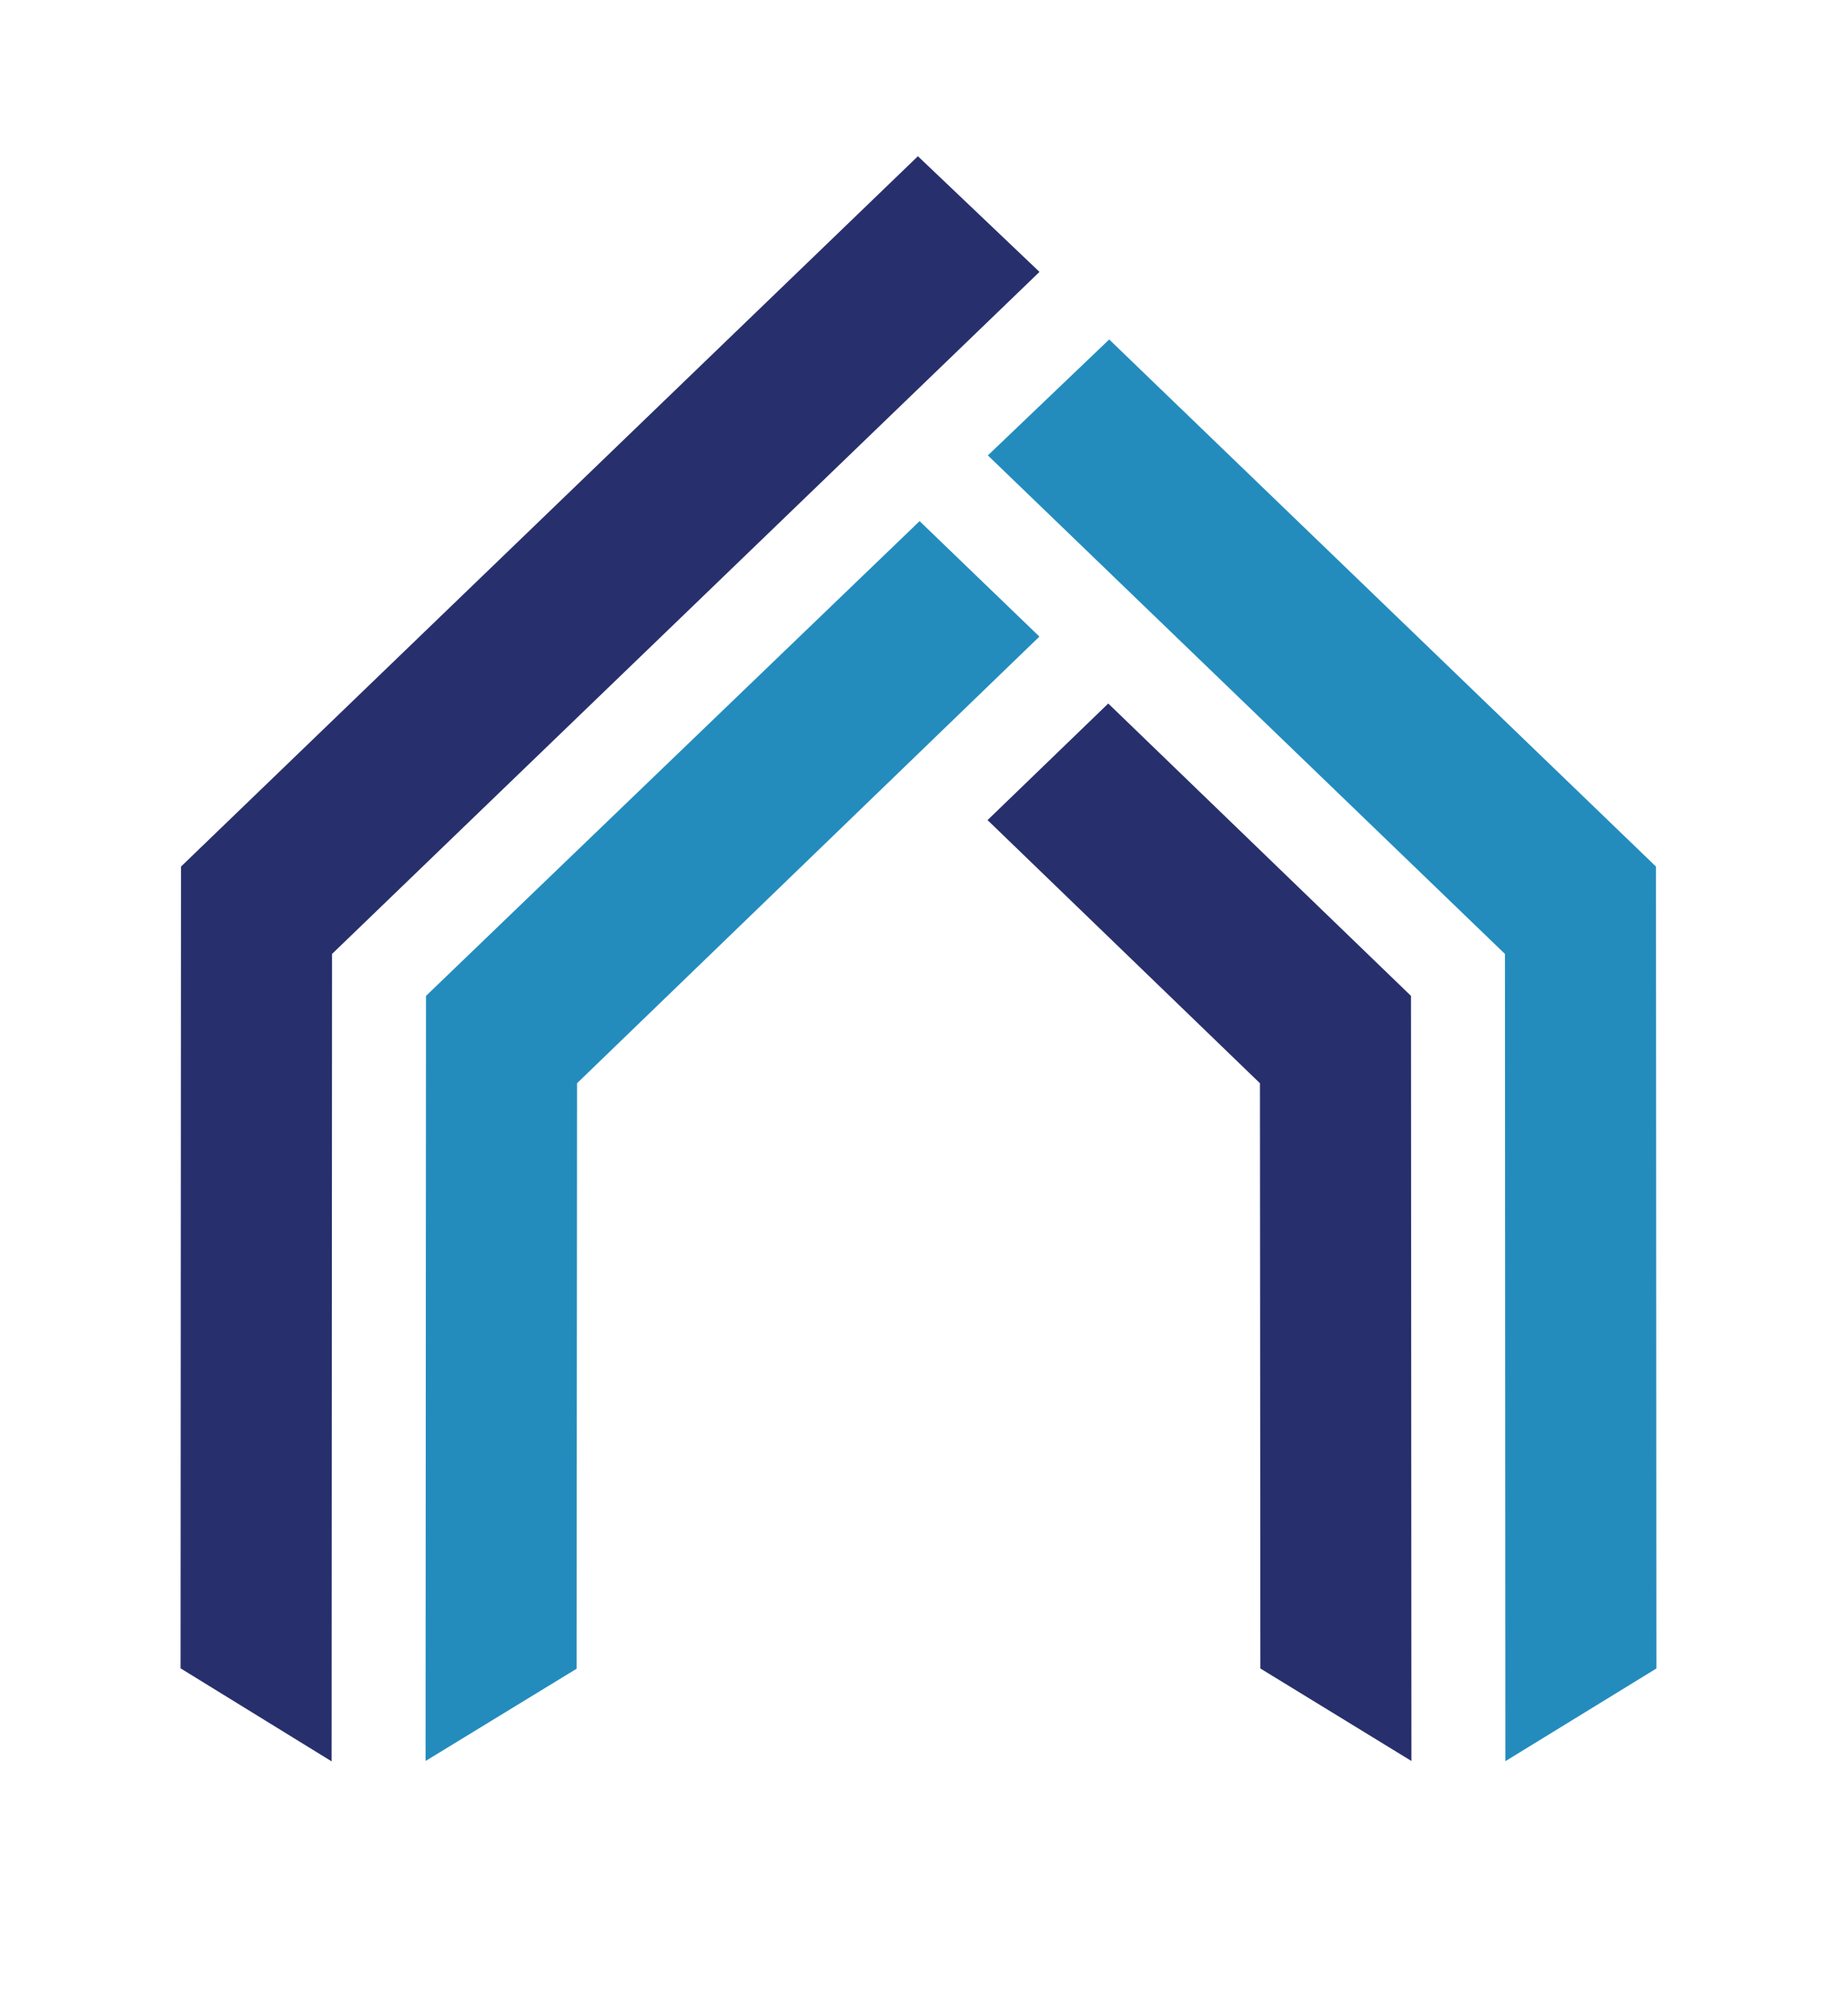
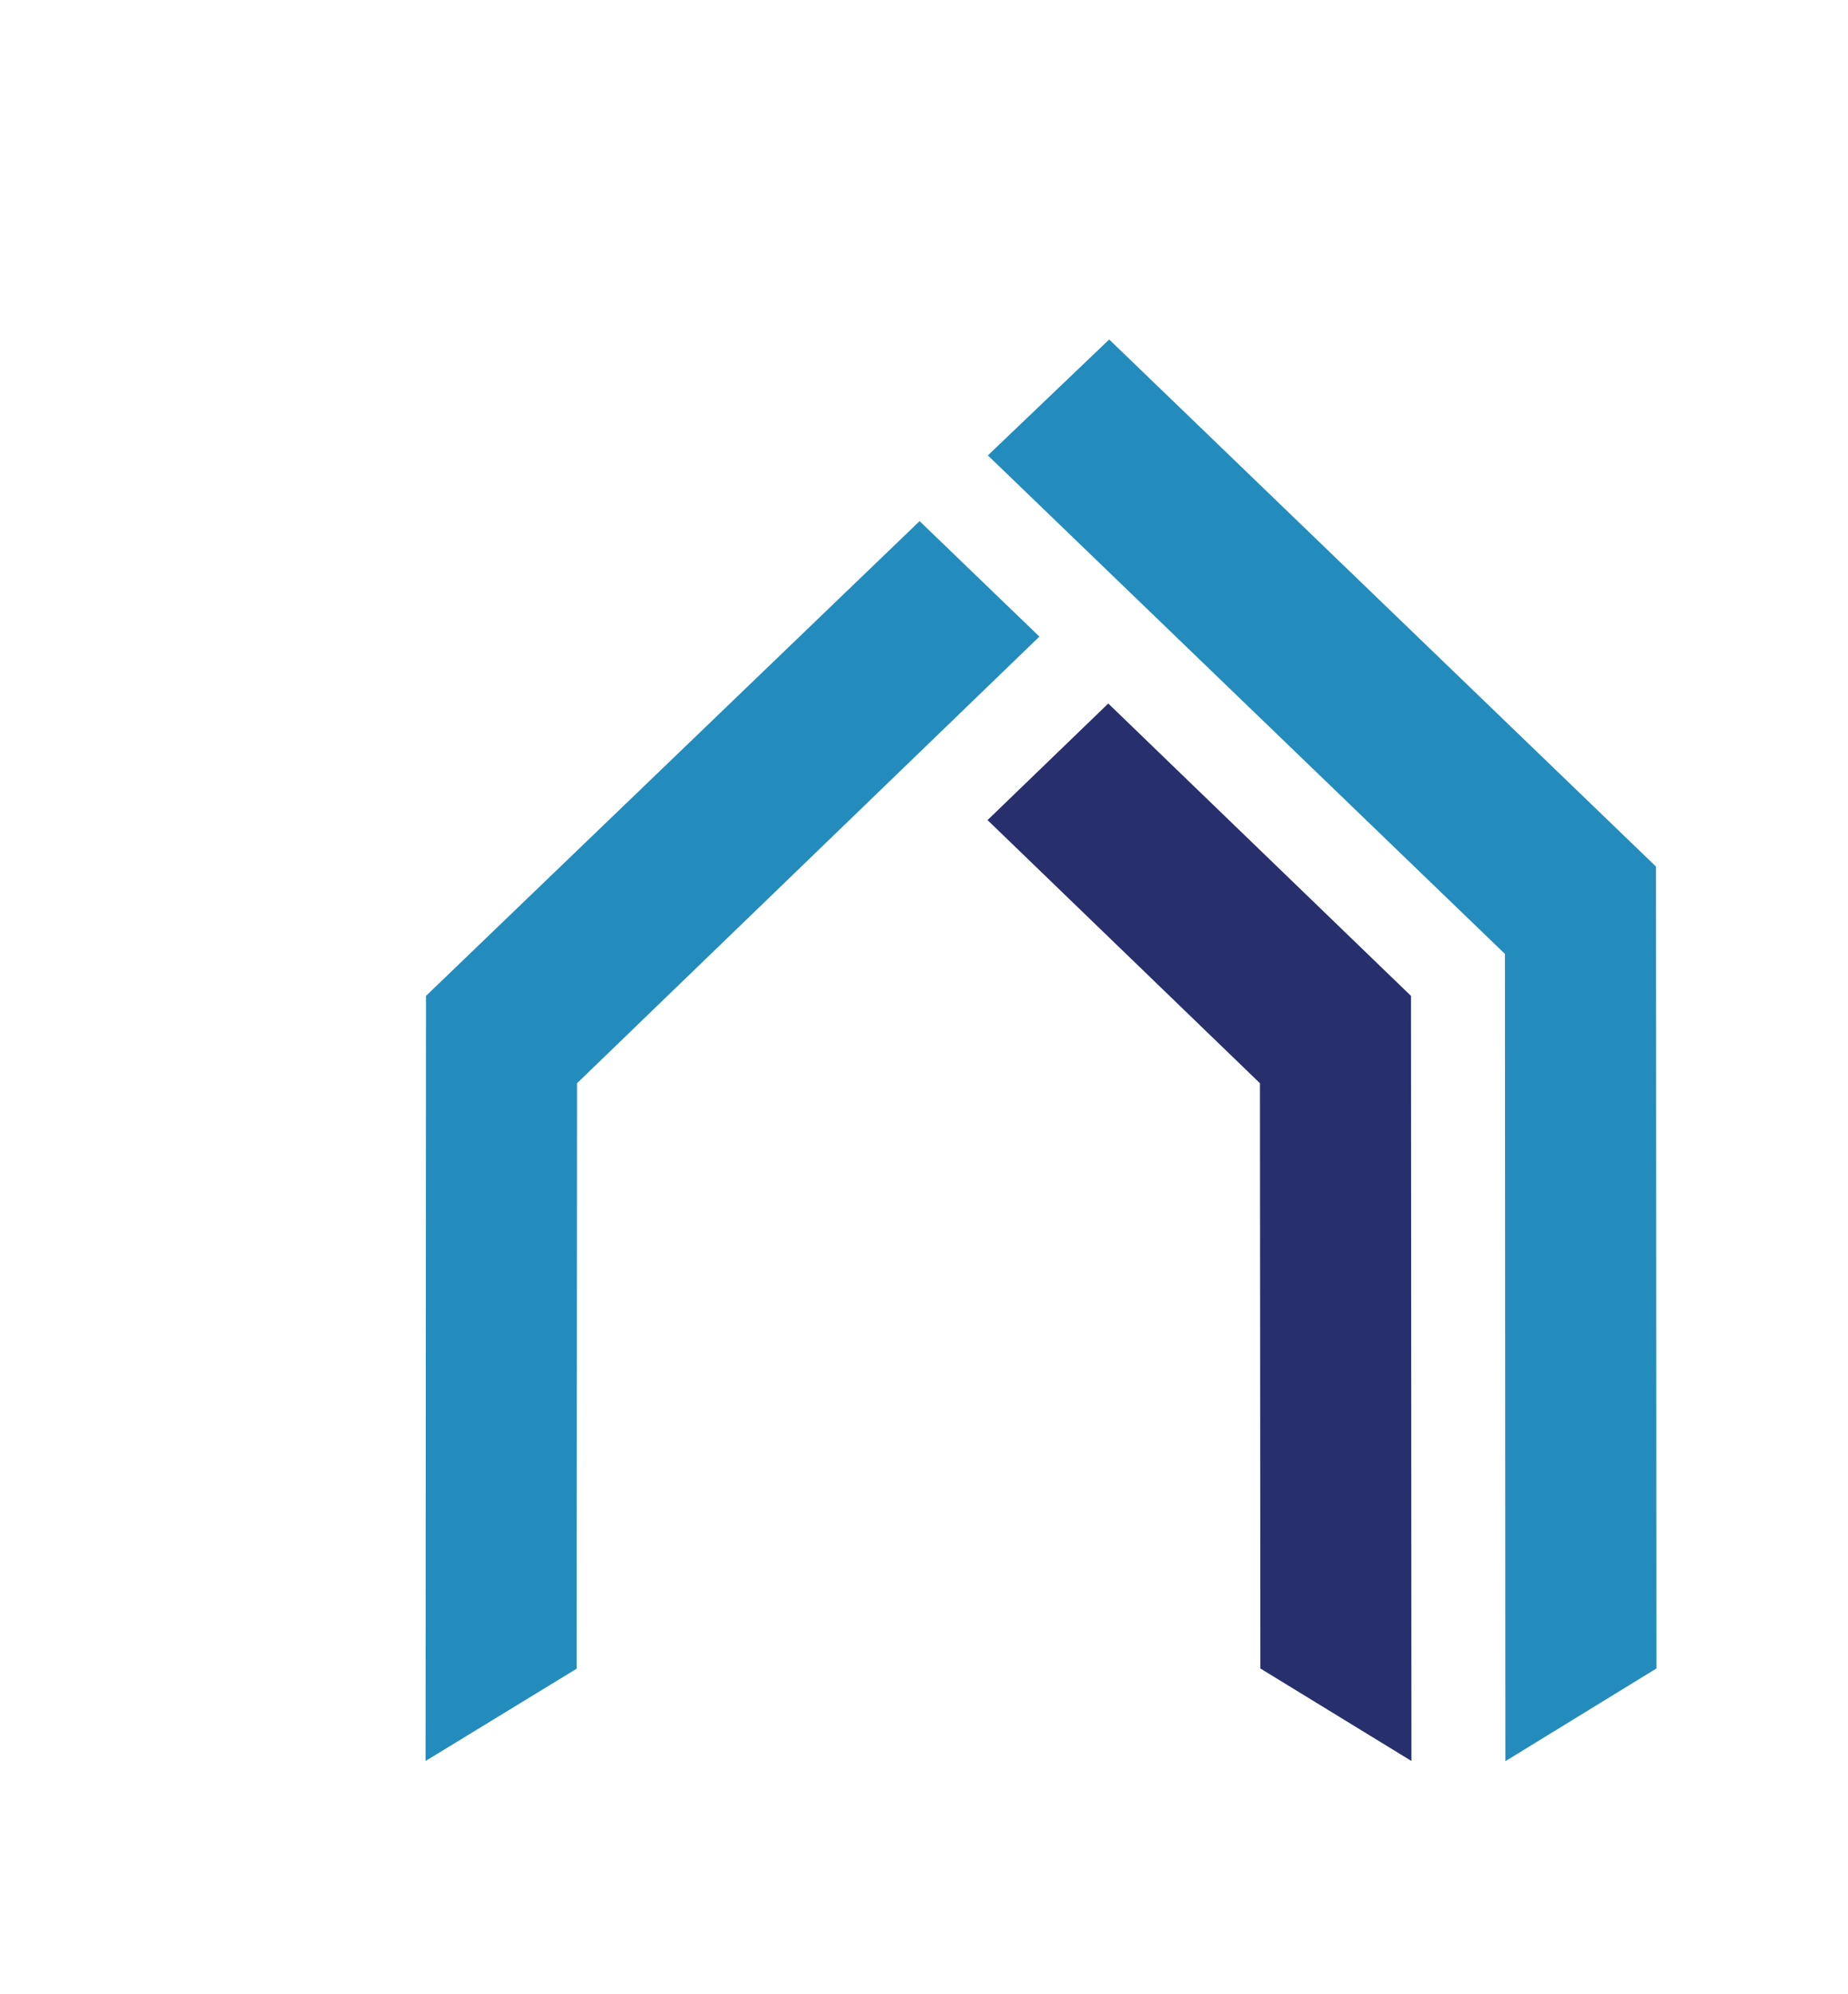
<svg xmlns="http://www.w3.org/2000/svg" viewBox="0 0 1380.14 1489.13">
  <defs>
    <style>
      .cls-1 {
        fill: #27306c;
      }

      .cls-1, .cls-2 {
        mix-blend-mode: multiply;
        stroke-width: 0px;
      }

      .cls-2 {
        fill: #238cbd;
      }

      .cls-3 {
        isolation: isolate;
      }
    </style>
  </defs>
  <g class="cls-3">
    <g id="Layer_1" data-name="Layer 1">
      <g>
        <polygon class="cls-2" points="1236.73 647.05 828.38 253.49 737.77 340.05 1123.93 712.28 1124.25 1315.06 1237.06 1245.83 1236.73 647.05" />
-         <polygon class="cls-1" points="685.52 116.65 135.18 647.05 134.86 1245.73 247.67 1315.19 247.99 712.28 776.32 203.02 685.52 116.65" />
        <polygon class="cls-1" points="1053.77 743.62 827.68 525.3 737.53 612.36 940.96 808.84 941.29 1245.84 1054.1 1314.91 1053.77 743.62" />
        <polygon class="cls-2" points="686.78 389.12 318.15 743.62 317.82 1314.91 430.63 1246.02 430.95 808.84 776.26 475.33 686.78 389.12" />
      </g>
    </g>
  </g>
</svg>